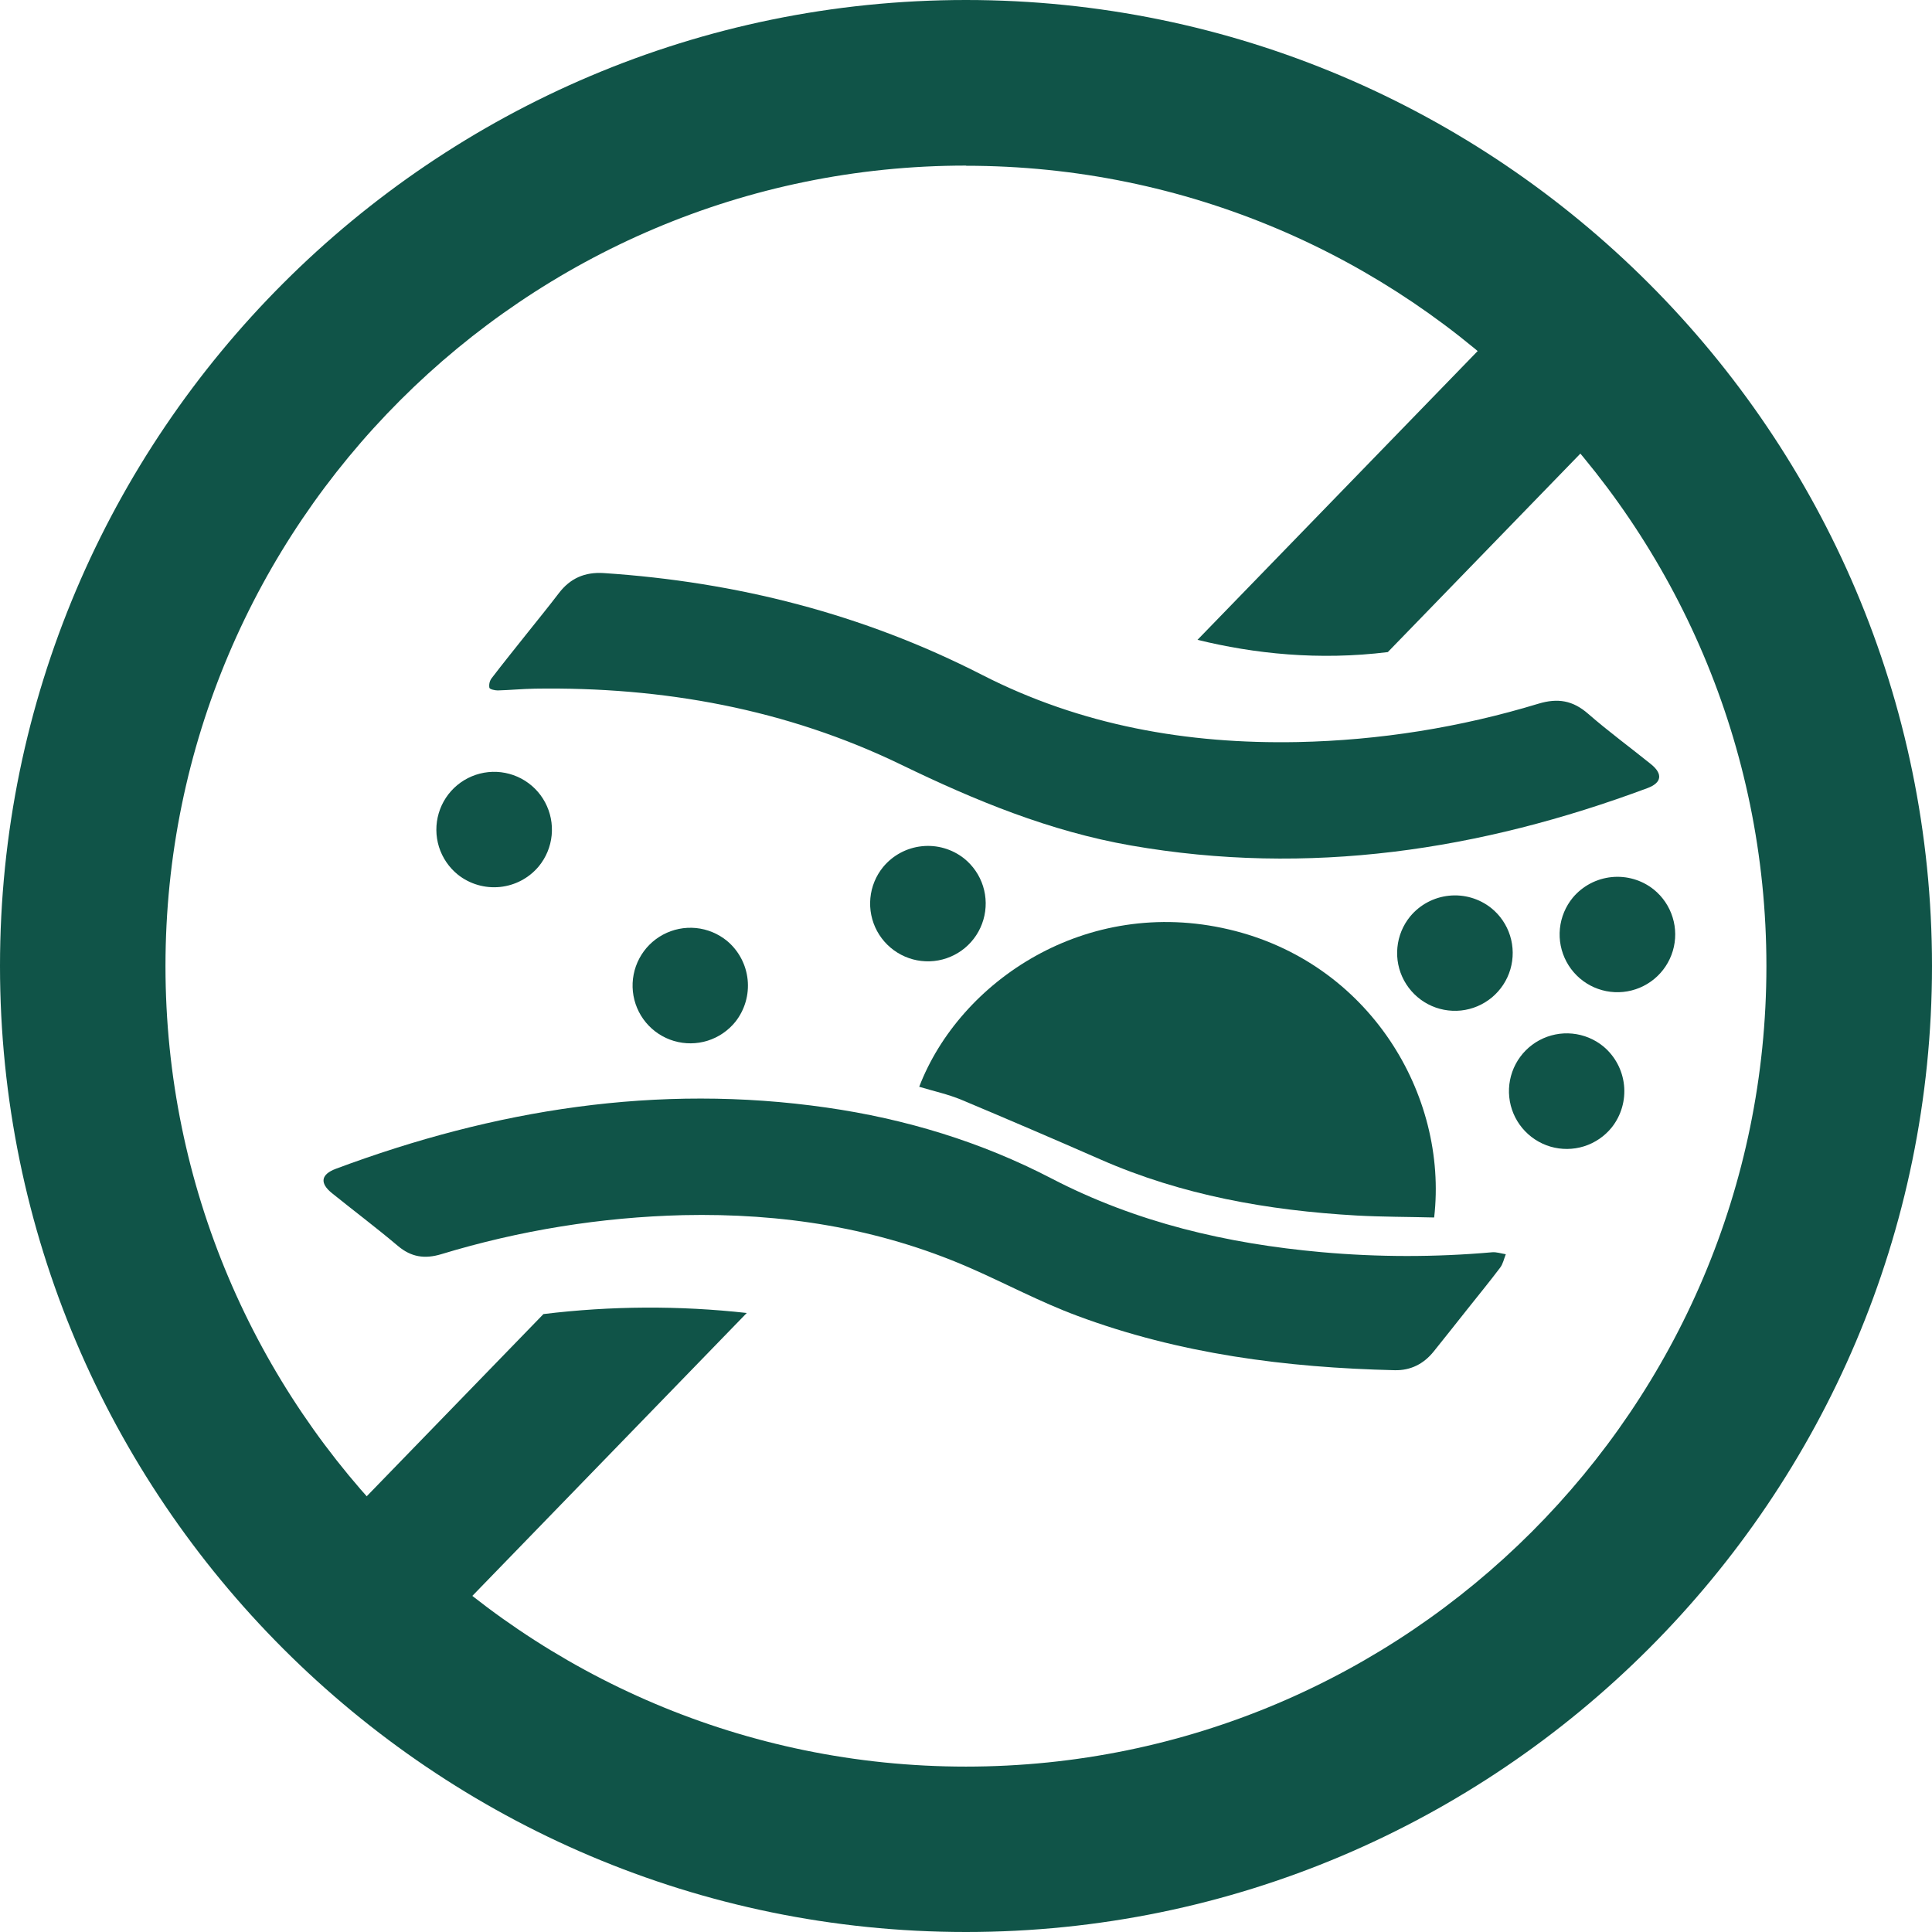
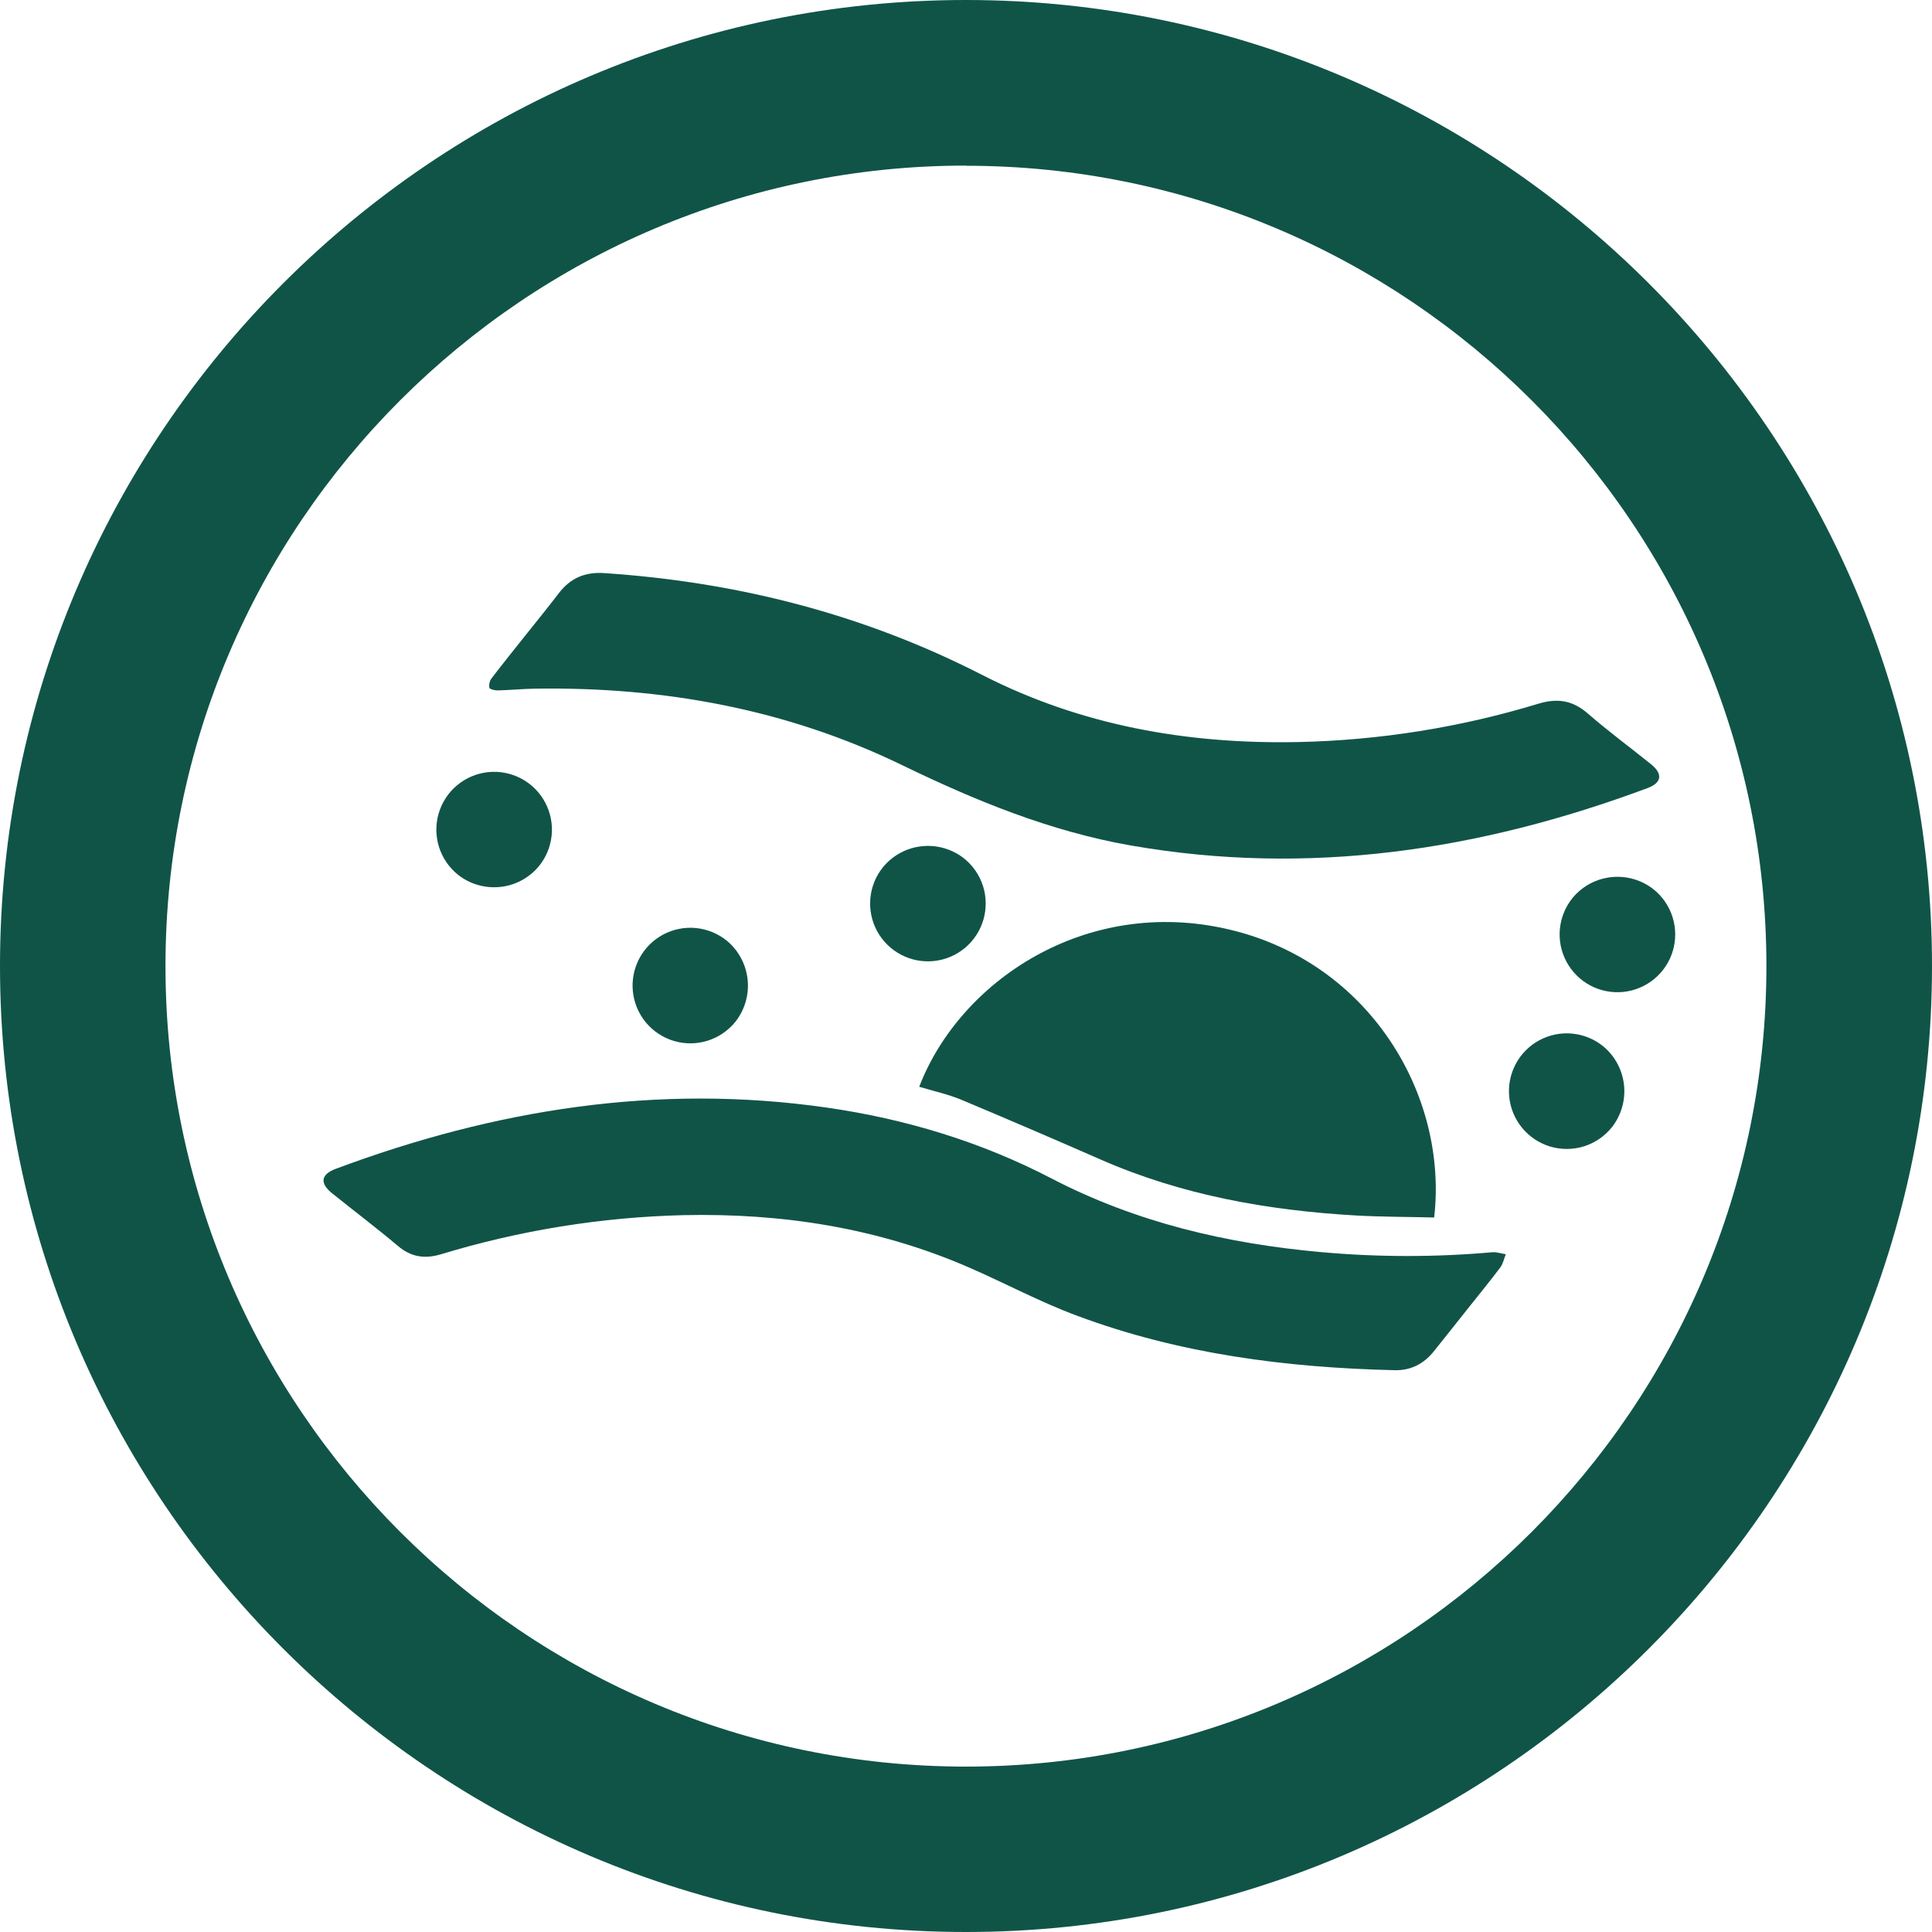
<svg xmlns="http://www.w3.org/2000/svg" width="69" height="69" viewBox="0 0 69 69" fill="none">
  <g clip-path="url(#clip0_612_168)">
    <path d="M34.498 69C15.477 69 0 53.525 0 34.5C0 15.475 15.477 0 34.498 0C53.519 0 69 15.478 69 34.5C69 53.522 53.522 69 34.498 69ZM34.498 5.914C18.733 5.914 5.91 18.737 5.91 34.504C5.91 50.27 18.733 63.093 34.498 63.093C50.264 63.093 63.086 50.27 63.086 34.504C63.086 18.737 50.264 5.92 34.498 5.92V5.914Z" fill="#105448" />
    <path d="M52.404 46.759C52.002 47.264 51.603 47.773 51.198 48.274C50.843 48.713 50.377 48.949 49.813 48.936C45.937 48.845 42.123 48.355 38.471 46.992C37.147 46.501 35.891 45.825 34.592 45.26C31.34 43.849 27.923 43.321 24.399 43.398C21.47 43.471 18.564 43.94 15.761 44.792C15.17 44.97 14.686 44.9 14.208 44.495C13.441 43.847 12.638 43.244 11.856 42.613C11.411 42.254 11.459 41.943 11.996 41.742C17.664 39.627 23.481 38.689 29.519 39.556C32.334 39.959 35.029 40.776 37.554 42.088C40.581 43.661 43.821 44.417 47.188 44.719C49.218 44.902 51.259 44.903 53.289 44.724C53.448 44.71 53.614 44.769 53.779 44.794C53.713 44.955 53.679 45.139 53.577 45.273C53.197 45.777 52.796 46.265 52.404 46.759Z" fill="#105448" />
    <path d="M18.837 22.602C19.212 22.13 19.594 21.665 19.958 21.186C20.366 20.65 20.892 20.423 21.564 20.467C26.309 20.781 30.823 21.927 35.072 24.102C38.607 25.911 42.402 26.58 46.346 26.502C49.26 26.442 52.153 25.981 54.941 25.133C55.635 24.923 56.174 25.015 56.719 25.492C57.442 26.122 58.219 26.691 58.967 27.295C59.392 27.639 59.35 27.956 58.84 28.146C52.862 30.375 46.736 31.303 40.39 30.196C37.499 29.691 34.824 28.59 32.197 27.316C28.075 25.318 23.674 24.525 19.108 24.595C18.664 24.602 18.221 24.646 17.777 24.658C17.673 24.658 17.493 24.619 17.478 24.563C17.468 24.504 17.47 24.443 17.483 24.385C17.497 24.326 17.522 24.271 17.558 24.223C17.976 23.676 18.409 23.141 18.837 22.602Z" fill="#105448" />
    <path d="M51.22 43.482C50.299 43.458 49.371 43.462 48.445 43.411C45.292 43.231 42.218 42.69 39.304 41.41C37.655 40.687 35.999 39.976 34.338 39.279C33.855 39.078 33.334 38.966 32.829 38.813C34.276 35.046 38.776 31.995 43.889 33.194C48.901 34.367 51.725 39.101 51.22 43.482Z" fill="#105448" />
    <path d="M59.062 31.767C59.38 32.024 59.615 32.37 59.736 32.761C59.858 33.152 59.86 33.57 59.743 33.962C59.626 34.354 59.395 34.703 59.08 34.963C58.764 35.224 58.379 35.385 57.971 35.426C57.564 35.467 57.154 35.386 56.793 35.194C56.432 35.001 56.136 34.705 55.944 34.344C55.751 33.983 55.67 33.573 55.711 33.166C55.752 32.759 55.913 32.373 56.173 32.057C56.522 31.642 57.019 31.379 57.559 31.325C58.098 31.271 58.638 31.429 59.062 31.767Z" fill="#105448" />
-     <path d="M53.252 32.425C53.572 32.681 53.808 33.026 53.931 33.417C54.053 33.807 54.057 34.225 53.942 34.618C53.827 35.011 53.597 35.36 53.283 35.622C52.969 35.884 52.584 36.047 52.177 36.09C51.77 36.132 51.359 36.053 50.997 35.862C50.636 35.671 50.339 35.376 50.144 35.016C49.95 34.656 49.867 34.246 49.907 33.839C49.946 33.431 50.105 33.045 50.365 32.728C50.712 32.311 51.208 32.046 51.747 31.99C52.286 31.933 52.826 32.09 53.252 32.425Z" fill="#105448" />
    <path d="M57.564 40.263C57.308 40.582 56.962 40.817 56.572 40.94C56.181 41.062 55.764 41.065 55.371 40.95C54.979 40.834 54.63 40.604 54.368 40.289C54.106 39.975 53.944 39.589 53.902 39.182C53.86 38.775 53.94 38.365 54.131 38.003C54.323 37.642 54.617 37.345 54.978 37.151C55.338 36.958 55.748 36.875 56.155 36.915C56.562 36.955 56.949 37.114 57.265 37.374C57.681 37.722 57.945 38.218 58.001 38.758C58.057 39.297 57.9 39.837 57.564 40.263Z" fill="#105448" />
    <path d="M34.428 30.656C34.747 30.911 34.984 31.256 35.108 31.646C35.231 32.036 35.236 32.454 35.121 32.847C35.007 33.24 34.778 33.59 34.464 33.853C34.15 34.115 33.765 34.279 33.358 34.322C32.951 34.365 32.541 34.287 32.179 34.096C31.817 33.906 31.519 33.612 31.324 33.252C31.13 32.892 31.046 32.482 31.085 32.075C31.123 31.667 31.282 31.281 31.541 30.964C31.887 30.546 32.382 30.28 32.922 30.223C33.461 30.165 34.001 30.321 34.428 30.656Z" fill="#105448" />
    <path d="M16.353 31.238C16.035 30.981 15.799 30.635 15.677 30.245C15.556 29.854 15.553 29.436 15.669 29.044C15.785 28.651 16.015 28.302 16.33 28.041C16.645 27.78 17.03 27.618 17.437 27.576C17.844 27.534 18.255 27.615 18.616 27.806C18.977 27.998 19.274 28.293 19.467 28.654C19.66 29.015 19.742 29.424 19.702 29.832C19.662 30.239 19.502 30.625 19.242 30.941C18.894 31.358 18.398 31.622 17.858 31.677C17.318 31.732 16.778 31.575 16.353 31.238Z" fill="#105448" />
    <path d="M26.264 36.492C26.007 36.81 25.662 37.046 25.272 37.168C24.882 37.29 24.464 37.293 24.072 37.178C23.679 37.062 23.33 36.832 23.069 36.518C22.807 36.203 22.645 35.818 22.603 35.411C22.561 35.004 22.641 34.594 22.832 34.233C23.023 33.871 23.318 33.575 23.678 33.381C24.038 33.187 24.448 33.105 24.855 33.144C25.262 33.184 25.648 33.344 25.965 33.603C26.381 33.951 26.645 34.447 26.701 34.986C26.757 35.526 26.6 36.066 26.264 36.492Z" fill="#105448" />
-     <path d="M54.078 11.193L42.768 22.851C44.796 23.349 47.101 23.593 49.565 23.289L57.797 14.803L54.078 11.193ZM19.409 46.931L10.777 55.83L14.499 59.44L26.67 46.892C24.256 46.624 21.82 46.637 19.409 46.931Z" fill="#105448" />
  </g>
  <defs>
    <clipPath id="clip0_612_168">
      <rect width="69" height="69" fill="white" />
    </clipPath>
  </defs>
</svg>